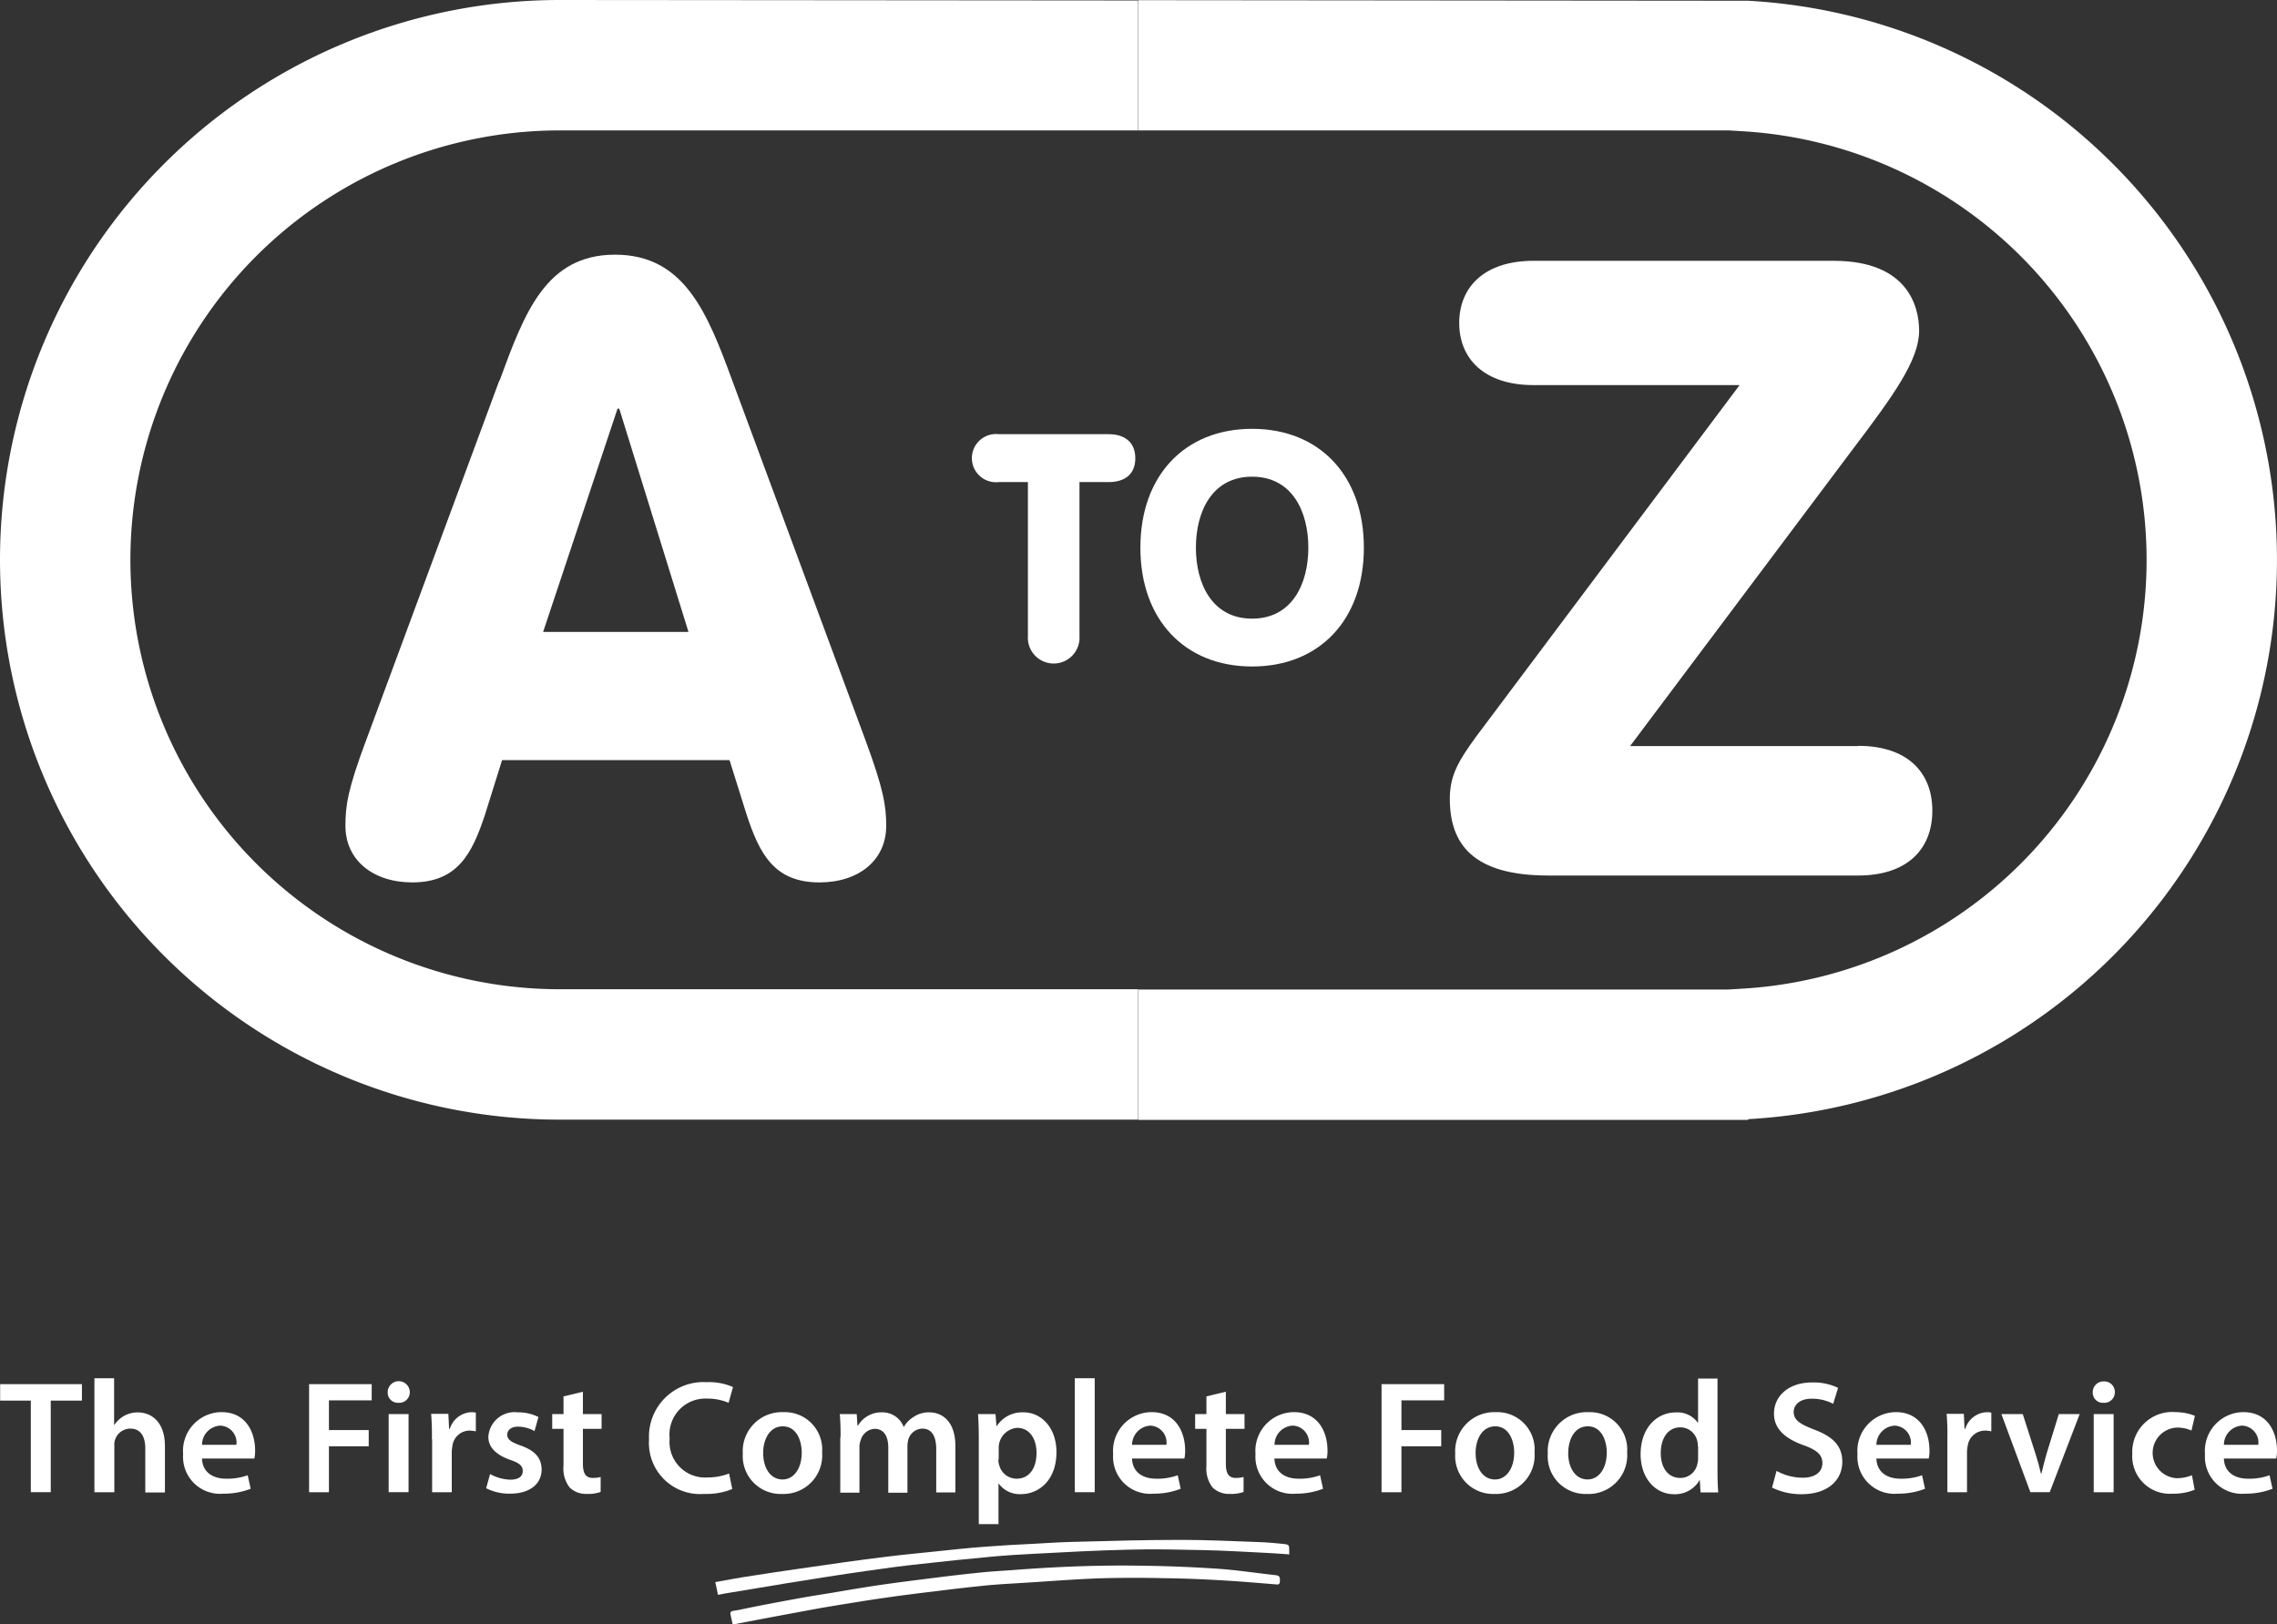
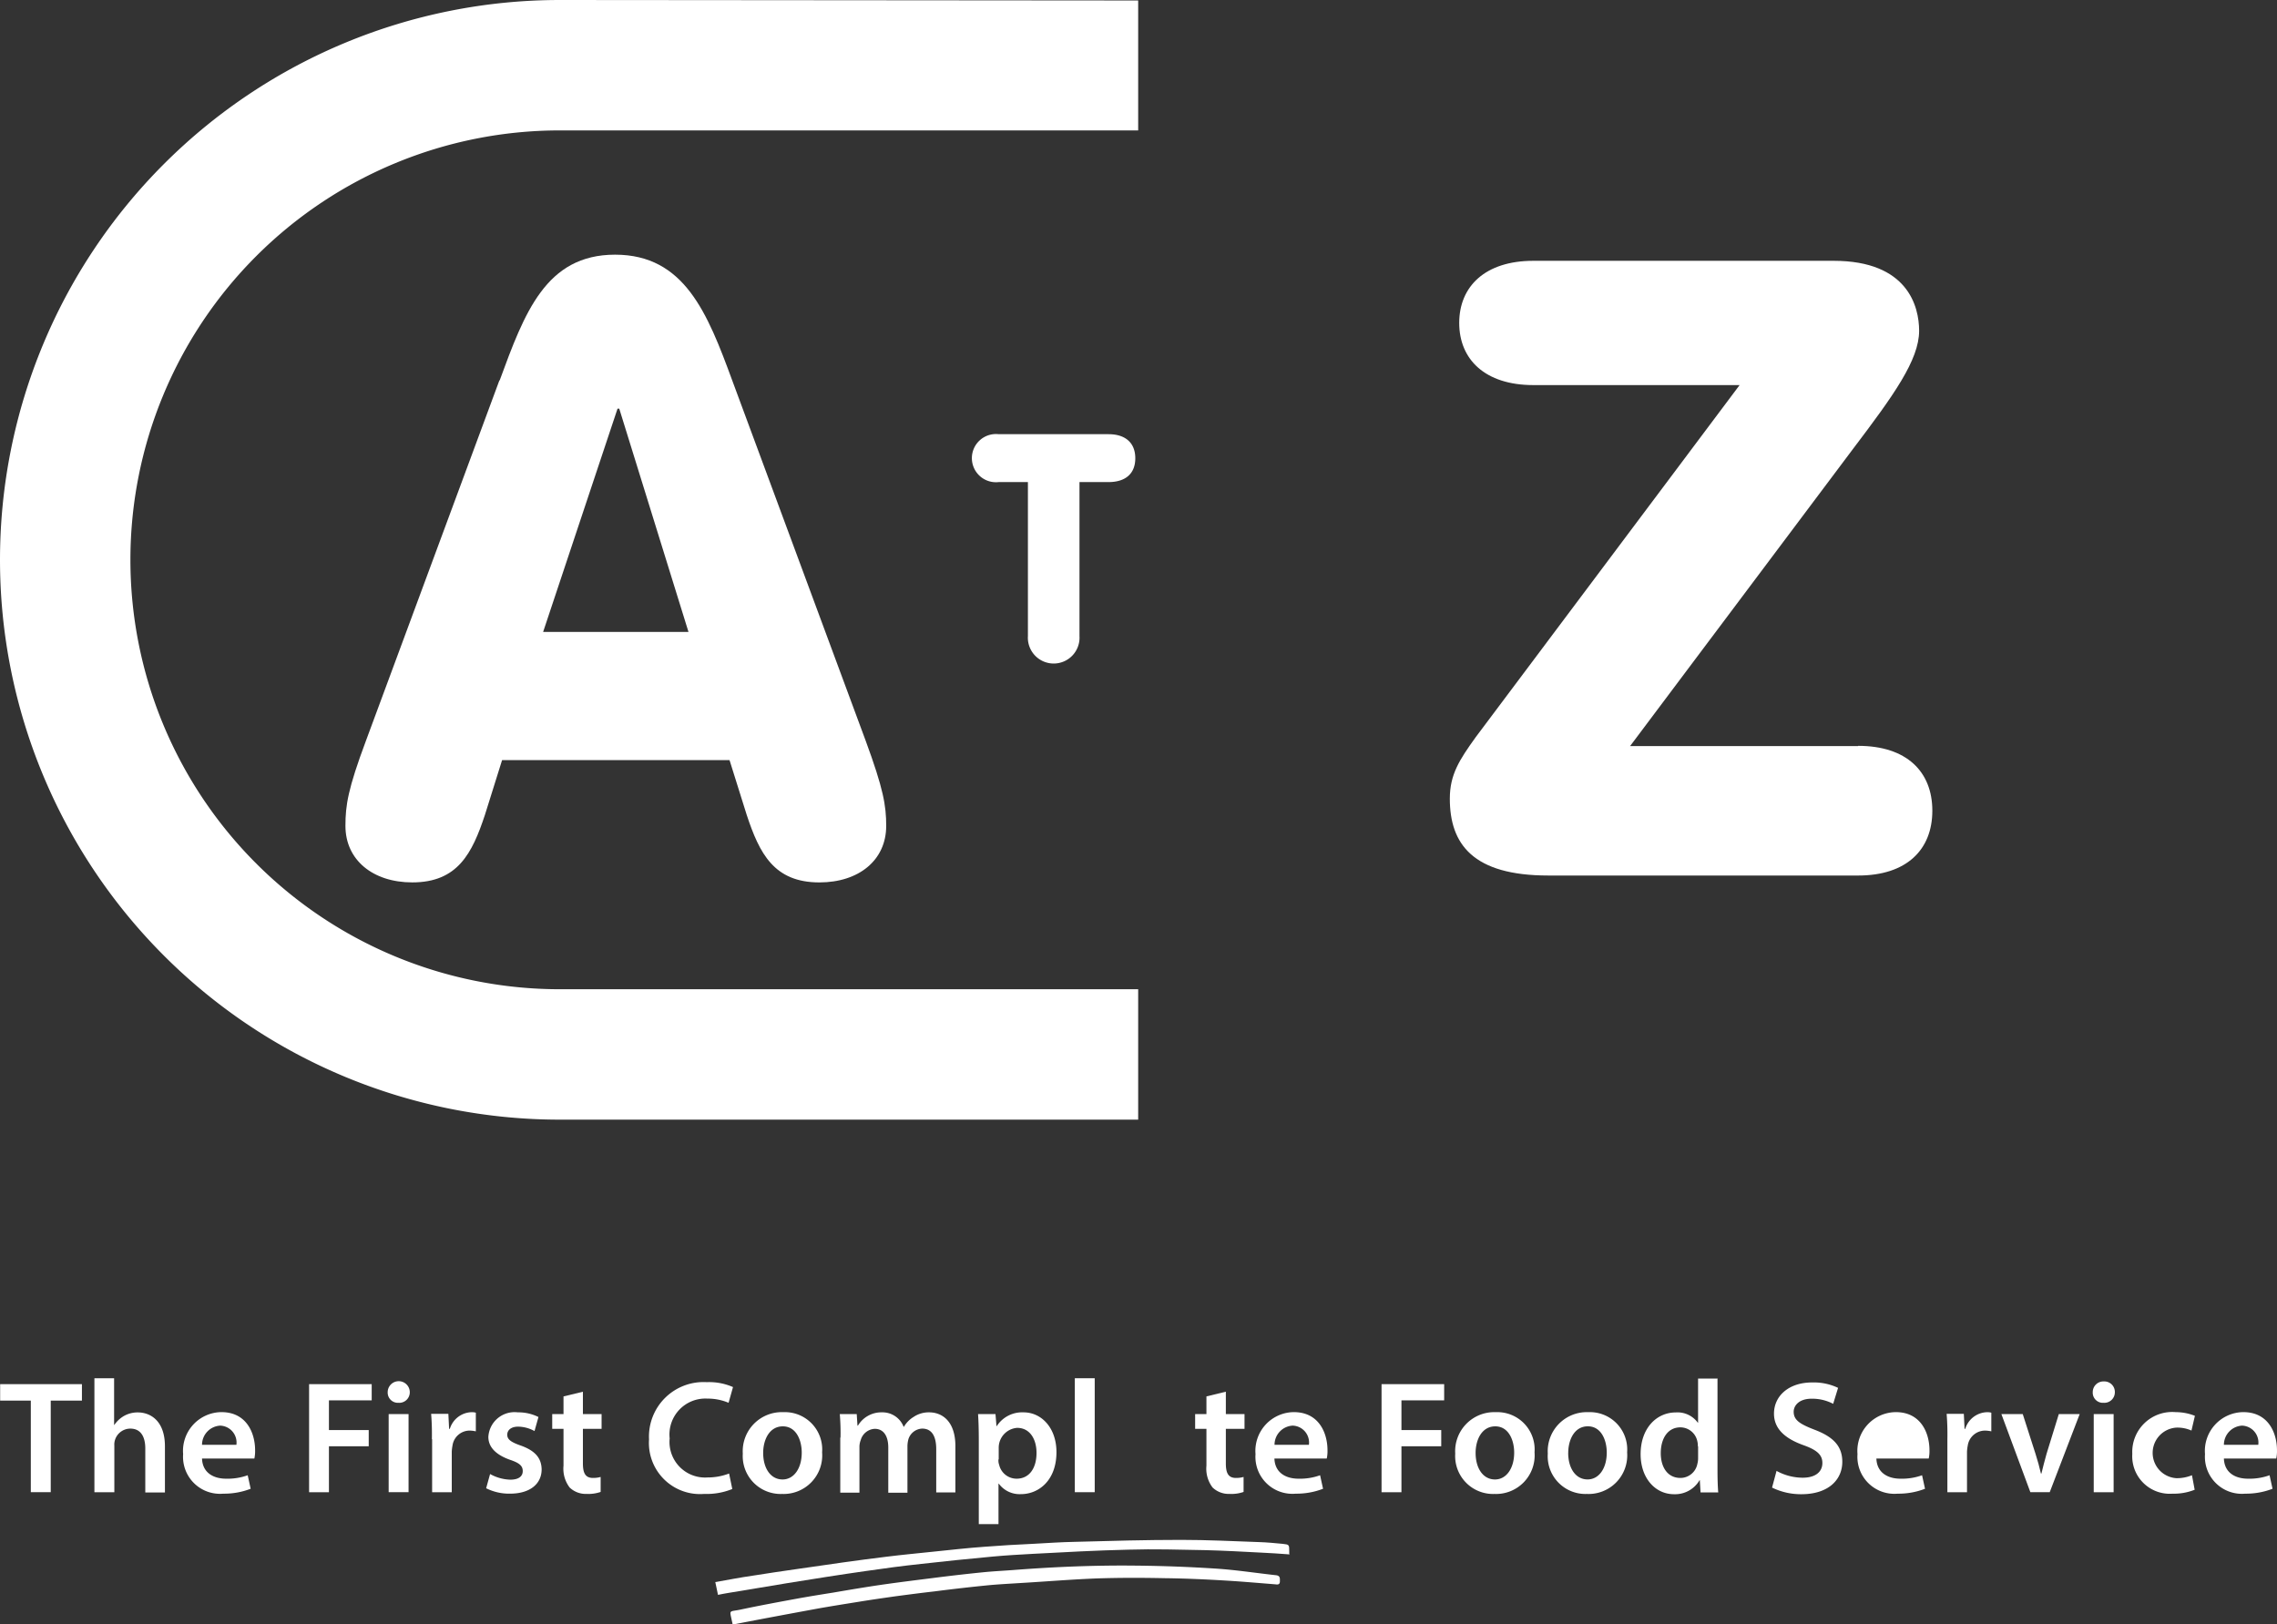
<svg xmlns="http://www.w3.org/2000/svg" width="178.204" height="127.121" viewBox="0 0 178.204 127.121">
  <rect x="0" y="0" width="178.204" height="127.121" fill="#333333" stroke="none" />
  <g id="atoz-logo" transform="translate(0.012)">
    <path id="Path_2744" data-name="Path 2744" d="M16.345,39.24a1.567,1.567,0,0,0-.038-.173c-.192-.942-.269-.73.673-.923,1.441-.308,2.9-.577,4.363-.846.942-.173,1.9-.327,2.864-.48,1.345-.231,2.71-.461,4.055-.653,1.23-.173,2.46-.327,3.69-.481,1.345-.173,2.672-.327,4.017-.461.769-.077,1.538-.115,2.326-.173,3.21-.25,6.419-.384,9.629-.346q3.114.029,6.227.231c1.576.1,3.152.346,4.728.519.346.038.308.25.308.481,0,.288-.211.25-.365.231-1.269-.1-2.518-.211-3.786-.288-1.634-.1-3.267-.173-4.9-.192-1.749-.038-3.517-.038-5.266.019-2.018.077-4.055.25-6.073.365-.884.058-1.768.1-2.652.192-1.345.135-2.672.288-4.017.461-1.019.115-2.037.25-3.056.384-.942.135-1.884.269-2.825.423-1.076.173-2.172.346-3.248.538-2.172.4-4.363.807-6.535,1.23a.538.538,0,0,1-.115-.019" transform="translate(40.968 87.823)" fill="#fff" fill-rule="evenodd" />
    <path id="Path_2745" data-name="Path 2745" d="M60.728,35.262c-.75-.058-1.461-.1-2.172-.135-1.441-.077-2.883-.154-4.324-.192-2.018-.038-4.036-.1-6.054-.038-2.5.058-4.978.192-7.477.327-1.038.058-2.076.115-3.114.211-1.884.173-3.748.365-5.631.577-1.441.154-2.883.346-4.324.557-2.037.288-4.075.615-6.112.942-1.538.25-3.075.519-4.632.769-.269.038-.538.1-.826.154-.077-.346-.135-.653-.211-1,1-.173,1.96-.365,2.921-.5,1.115-.173,2.21-.346,3.325-.5,1.249-.173,2.5-.365,3.748-.538,1.115-.154,2.249-.308,3.363-.442,1.23-.154,2.46-.269,3.709-.4,1.326-.135,2.652-.288,4-.384,1.269-.1,2.556-.173,3.825-.231,1.076-.058,2.172-.135,3.248-.154,2.768-.077,5.535-.154,8.322-.154,2.037,0,4.055.1,6.093.173.615.019,1.211.077,1.826.135.538.058.538.058.538.6V35.3" transform="translate(40.118 86.381)" fill="#fff" fill-rule="evenodd" />
    <path id="Path_2746" data-name="Path 2746" d="M2.4,31.964H0V30.677H6.4v1.288H3.959v7.169H2.4Z" transform="translate(0 77.646)" fill="#fff" />
    <path id="Path_2747" data-name="Path 2747" d="M2.085,30.546H3.641V34.2H3.66a2.287,2.287,0,0,1,.769-.711,2.159,2.159,0,0,1,1.057-.269c1.038,0,2.133.692,2.133,2.652v3.613H6.082v-3.44c0-.884-.327-1.557-1.172-1.557a1.259,1.259,0,0,0-1.192.865,1.171,1.171,0,0,0-.058.461v3.652H2.1v-8.92Z" transform="translate(5.277 77.316)" fill="#fff" />
    <path id="Path_2748" data-name="Path 2748" d="M5.535,34.93c.038,1.115.9,1.576,1.884,1.576a4.651,4.651,0,0,0,1.691-.269l.231,1.057a5.722,5.722,0,0,1-2.133.384,2.893,2.893,0,0,1-3.152-3.094,3.034,3.034,0,0,1,3-3.287c1.96,0,2.633,1.634,2.633,2.979a2.7,2.7,0,0,1-.058.653Zm2.691-1.076a1.325,1.325,0,0,0-1.269-1.5,1.505,1.505,0,0,0-1.422,1.5Z" transform="translate(10.264 79.217)" fill="#fff" />
    <path id="Path_2749" data-name="Path 2749" d="M6.847,30.677h4.9v1.269H8.4v2.326h3.114v1.269H8.4v3.594H6.847Z" transform="translate(17.331 77.646)" fill="#fff" />
    <path id="Path_2750" data-name="Path 2750" d="M10.319,31.463a.824.824,0,0,1-.884.826.8.8,0,0,1-.846-.826.865.865,0,0,1,1.73,0m-1.653,1.71h1.557v6.112H8.666Z" transform="translate(21.74 77.495)" fill="#fff" />
    <path id="Path_2751" data-name="Path 2751" d="M9.61,33.411a19.776,19.776,0,0,0-.058-1.98H10.9l.058,1.172h.058a1.835,1.835,0,0,1,1.669-1.3,1.123,1.123,0,0,1,.365.038V32.8a2.753,2.753,0,0,0-.442-.058,1.358,1.358,0,0,0-1.384,1.172,3.293,3.293,0,0,0-.058.481v3.171H9.629V33.411Z" transform="translate(24.178 79.217)" fill="#fff" />
    <path id="Path_2752" data-name="Path 2752" d="M11.079,36.127a3.46,3.46,0,0,0,1.576.442c.673,0,.98-.269.98-.673s-.25-.634-1-.884c-1.192-.423-1.691-1.057-1.691-1.787A2.054,2.054,0,0,1,13.251,31.3a3.514,3.514,0,0,1,1.614.365l-.308,1.1a2.716,2.716,0,0,0-1.288-.346c-.538,0-.846.269-.846.634s.288.577,1.057.846c1.115.4,1.614.961,1.634,1.864,0,1.1-.865,1.9-2.479,1.9a3.99,3.99,0,0,1-1.864-.423Z" transform="translate(27.264 79.231)" fill="#fff" />
    <path id="Path_2753" data-name="Path 2753" d="M14.638,30.845v1.749H16.1v1.153H14.638v2.71c0,.75.192,1.134.788,1.134a2.129,2.129,0,0,0,.6-.077v1.172a2.941,2.941,0,0,1-1.1.154,1.812,1.812,0,0,1-1.326-.5,2.428,2.428,0,0,1-.48-1.711V33.748h-.884V32.594h.884V31.211Z" transform="translate(30.97 78.073)" fill="#fff" />
    <path id="Path_2754" data-name="Path 2754" d="M20.9,38.994a5.288,5.288,0,0,1-2.191.384,4,4,0,0,1-4.324-4.267A4.266,4.266,0,0,1,18.9,30.633a4.638,4.638,0,0,1,2.057.384l-.346,1.23a4.186,4.186,0,0,0-1.653-.327A2.81,2.81,0,0,0,16,35.034a2.783,2.783,0,0,0,2.96,3.056,4.664,4.664,0,0,0,1.691-.308Z" transform="translate(36.398 77.536)" fill="#fff" />
    <path id="Path_2755" data-name="Path 2755" d="M22.668,34.449A3.021,3.021,0,0,1,19.535,37.7a2.966,2.966,0,0,1-3.075-3.152A3.058,3.058,0,0,1,19.631,31.3a2.921,2.921,0,0,1,3.037,3.133m-4.613.058c0,1.192.577,2.076,1.518,2.076.884,0,1.5-.865,1.5-2.1,0-.961-.423-2.057-1.48-2.057s-1.538,1.057-1.538,2.076" transform="translate(41.661 79.217)" fill="#fff" />
    <path id="Path_2756" data-name="Path 2756" d="M18.667,33.263a17.559,17.559,0,0,0-.058-1.826h1.326l.058.9h.038A2.129,2.129,0,0,1,21.915,31.3a1.77,1.77,0,0,1,1.691,1.134h.019a2.214,2.214,0,0,1,.75-.769A2.117,2.117,0,0,1,25.6,31.3c1.019,0,2.057.692,2.057,2.652v3.613h-1.5V34.186c0-1.019-.346-1.614-1.1-1.614a1.179,1.179,0,0,0-1.076.826,2.253,2.253,0,0,0-.077.519v3.671h-1.5V34.051c0-.865-.346-1.461-1.057-1.461a1.2,1.2,0,0,0-1.1.884,1.444,1.444,0,0,0-.1.5v3.613h-1.5v-4.3Z" transform="translate(47.103 79.231)" fill="#fff" />
    <path id="Path_2757" data-name="Path 2757" d="M21.732,33.475c0-.807-.019-1.461-.058-2.037h1.365l.077.942h.019a2.369,2.369,0,0,1,2.1-1.08c1.4,0,2.575,1.211,2.575,3.114,0,2.21-1.384,3.287-2.787,3.287a2.021,2.021,0,0,1-1.73-.826h-.019v3.171H21.732Zm1.538,1.518a1.027,1.027,0,0,0,.058.423,1.4,1.4,0,0,0,1.365,1.076c.98,0,1.557-.807,1.557-2.018,0-1.076-.519-1.96-1.518-1.96a1.56,1.56,0,0,0-1.441,1.518v.942Z" transform="translate(54.859 79.231)" fill="#fff" />
    <rect id="Rectangle_392" data-name="Rectangle 392" width="1.557" height="8.918" transform="translate(84.106 107.862)" fill="#fff" />
-     <path id="Path_2758" data-name="Path 2758" d="M26.148,34.93c.038,1.115.9,1.576,1.884,1.576a4.651,4.651,0,0,0,1.691-.269l.231,1.057a5.722,5.722,0,0,1-2.133.384,2.893,2.893,0,0,1-3.152-3.094,3.034,3.034,0,0,1,3-3.287c1.96,0,2.633,1.634,2.633,2.979a2.7,2.7,0,0,1-.058.653Zm2.691-1.076a1.325,1.325,0,0,0-1.269-1.5,1.52,1.52,0,0,0-1.422,1.5Z" transform="translate(62.437 79.217)" fill="#fff" />
    <path id="Path_2759" data-name="Path 2759" d="M28.888,30.845v1.749h1.461v1.153H28.888v2.71c0,.75.192,1.134.788,1.134a2.13,2.13,0,0,0,.6-.077v1.172a2.871,2.871,0,0,1-1.1.154,1.812,1.812,0,0,1-1.326-.5,2.428,2.428,0,0,1-.481-1.711V33.748h-.884V32.594h.884V31.211l1.5-.365Z" transform="translate(67.038 78.073)" fill="#fff" />
    <path id="Path_2760" data-name="Path 2760" d="M29.3,34.93c.038,1.115.9,1.576,1.884,1.576a4.651,4.651,0,0,0,1.691-.269l.231,1.057a5.722,5.722,0,0,1-2.133.384,2.893,2.893,0,0,1-3.152-3.094,3.034,3.034,0,0,1,3-3.287c1.96,0,2.633,1.634,2.633,2.979a2.7,2.7,0,0,1-.058.653ZM32,33.853a1.325,1.325,0,0,0-1.269-1.5,1.5,1.5,0,0,0-1.422,1.5Z" transform="translate(70.427 79.217)" fill="#fff" />
    <path id="Path_2761" data-name="Path 2761" d="M30.617,30.677h4.9v1.269H32.174v2.326h3.114v1.269H32.174v3.594H30.617Z" transform="translate(77.495 77.646)" fill="#fff" />
    <path id="Path_2762" data-name="Path 2762" d="M38.458,34.449A3.021,3.021,0,0,1,35.325,37.7a2.966,2.966,0,0,1-3.075-3.152A3.058,3.058,0,0,1,35.421,31.3a2.921,2.921,0,0,1,3.037,3.133m-4.613.058c0,1.192.577,2.076,1.518,2.076.884,0,1.5-.865,1.5-2.1,0-.961-.423-2.057-1.48-2.057s-1.538,1.057-1.538,2.076" transform="translate(81.628 79.217)" fill="#fff" />
    <path id="Path_2763" data-name="Path 2763" d="M40.51,34.449A3.025,3.025,0,0,1,37.358,37.7,2.952,2.952,0,0,1,34.3,34.545,3.058,3.058,0,0,1,37.473,31.3a2.921,2.921,0,0,1,3.037,3.13m-4.613.058c0,1.192.577,2.076,1.518,2.076.884,0,1.5-.865,1.5-2.1,0-.961-.423-2.057-1.48-2.057S35.9,33.469,35.9,34.488" transform="translate(86.822 79.217)" fill="#fff" />
    <path id="Path_2764" data-name="Path 2764" d="M42.375,30.546v7.207c0,.634.019,1.307.058,1.73H41.049l-.058-.961h-.019a2.217,2.217,0,0,1-2,1.1c-1.461,0-2.614-1.249-2.614-3.133,0-2.057,1.269-3.267,2.748-3.267a1.956,1.956,0,0,1,1.73.807h.019v-3.46h1.538Zm-1.538,5.343a1.507,1.507,0,0,0-.038-.4,1.363,1.363,0,0,0-1.326-1.1c-1,0-1.538.884-1.538,2.018s.557,1.941,1.538,1.941a1.35,1.35,0,0,0,1.326-1.1,1.682,1.682,0,0,0,.058-.461V35.87Z" transform="translate(92.029 77.316)" fill="#fff" />
    <path id="Path_2765" data-name="Path 2765" d="M39.617,37.558a4.263,4.263,0,0,0,2.057.538c1,0,1.538-.461,1.538-1.153,0-.634-.423-1.019-1.5-1.4-1.384-.5-2.287-1.249-2.287-2.46,0-1.384,1.153-2.441,2.979-2.441a4.421,4.421,0,0,1,2.037.423l-.384,1.249a3.536,3.536,0,0,0-1.691-.4c-.98,0-1.4.538-1.4,1.019,0,.653.481.961,1.614,1.4,1.48.557,2.191,1.288,2.191,2.518,0,1.365-1.038,2.537-3.21,2.537a5.153,5.153,0,0,1-2.287-.519l.346-1.288Z" transform="translate(99.4 77.55)" fill="#fff" />
-     <path id="Path_2766" data-name="Path 2766" d="M42.645,34.93c.038,1.115.9,1.576,1.884,1.576a4.651,4.651,0,0,0,1.691-.269l.231,1.057a5.723,5.723,0,0,1-2.133.384,2.893,2.893,0,0,1-3.152-3.094,3.034,3.034,0,0,1,3-3.287c1.96,0,2.633,1.634,2.633,2.979a2.7,2.7,0,0,1-.058.653h-4.1Zm2.691-1.076a1.325,1.325,0,0,0-1.269-1.5,1.52,1.52,0,0,0-1.422,1.5Z" transform="translate(104.194 79.217)" fill="#fff" />
+     <path id="Path_2766" data-name="Path 2766" d="M42.645,34.93c.038,1.115.9,1.576,1.884,1.576a4.651,4.651,0,0,0,1.691-.269l.231,1.057a5.723,5.723,0,0,1-2.133.384,2.893,2.893,0,0,1-3.152-3.094,3.034,3.034,0,0,1,3-3.287c1.96,0,2.633,1.634,2.633,2.979a2.7,2.7,0,0,1-.058.653h-4.1Zm2.691-1.076Z" transform="translate(104.194 79.217)" fill="#fff" />
    <path id="Path_2767" data-name="Path 2767" d="M43.2,33.411a19.787,19.787,0,0,0-.058-1.98h1.345l.058,1.172H44.6a1.835,1.835,0,0,1,1.674-1.3,1.123,1.123,0,0,1,.365.038V32.8a2.732,2.732,0,0,0-.461-.058,1.372,1.372,0,0,0-1.384,1.172,3.291,3.291,0,0,0-.058.481v3.171H43.2Z" transform="translate(109.195 79.217)" fill="#fff" />
    <path id="Path_2768" data-name="Path 2768" d="M46.027,31.341l1,3.114c.173.538.307,1.038.423,1.538h.038c.115-.5.25-.98.4-1.538l.961-3.114h1.634l-2.345,6.112H46.623l-2.268-6.112Z" transform="translate(112.267 79.327)" fill="#fff" />
    <path id="Path_2769" data-name="Path 2769" d="M48.11,31.463a.824.824,0,0,1-.884.826.792.792,0,0,1-.846-.826.834.834,0,0,1,.865-.846.823.823,0,0,1,.865.846m-1.653,1.711h1.557v6.112H46.457Z" transform="translate(117.392 77.495)" fill="#fff" />
    <path id="Path_2770" data-name="Path 2770" d="M52.138,37.371a4.407,4.407,0,0,1-1.73.308,2.936,2.936,0,0,1-3.152-3.114,3.125,3.125,0,0,1,3.4-3.267,4.074,4.074,0,0,1,1.5.288l-.269,1.153a2.708,2.708,0,0,0-1.172-.231,1.983,1.983,0,0,0,0,3.959,3.138,3.138,0,0,0,1.211-.231l.211,1.134Z" transform="translate(119.611 79.217)" fill="#fff" />
    <path id="Path_2771" data-name="Path 2771" d="M50.347,34.93c.038,1.115.9,1.576,1.884,1.576a4.651,4.651,0,0,0,1.691-.269l.231,1.057a5.722,5.722,0,0,1-2.133.384,2.893,2.893,0,0,1-3.152-3.094,3.034,3.034,0,0,1,3-3.287c1.96,0,2.633,1.634,2.633,2.979a2.7,2.7,0,0,1-.058.653h-4.1Zm2.691-1.076a1.325,1.325,0,0,0-1.269-1.5,1.505,1.505,0,0,0-1.422,1.5Z" transform="translate(123.689 79.217)" fill="#fff" />
    <path id="Path_2772" data-name="Path 2772" d="M19.723,15.485c1.941-5.285,3.613-9.841,9.033-9.841s7.227,4.555,9.168,9.841L48.36,43.661c1.4,3.806,1.614,5.093,1.614,6.689,0,2.672-2.133,4.421-5.228,4.421-3.556,0-4.69-2.268-5.689-5.285L37.713,45.2h-17.8L18.57,49.485c-1,3.018-2.133,5.285-5.689,5.285-3.075,0-5.228-1.749-5.228-4.421,0-1.614.192-2.883,1.614-6.689L19.7,15.485Zm9.36,2.21h-.135L23.125,35.166H34.5Z" transform="translate(19.37 14.287)" fill="#fff" />
    <path id="Path_2773" data-name="Path 2773" d="M64.093,43.74c3.786,0,5.8,2.018,5.8,5.074s-2.018,5.074-5.8,5.074H39.837c-5.881,0-7.707-2.441-7.707-6.016,0-1.884.75-3.037,2.018-4.8L54.809,15.506H38.665c-3.786,0-5.8-2.018-5.8-4.863s2.018-4.863,5.8-4.863H62.171c5.8,0,6.688,3.575,6.688,5.478,0,2.287-2.018,5.074-5.132,9.187L46.237,43.759H64.073Z" transform="translate(81.325 14.631)" fill="#fff" />
    <path id="Path_2774" data-name="Path 2774" d="M25.9,13.371H23.633a1.886,1.886,0,1,1,0-3.748h8.591c1.345,0,2.1.692,2.1,1.884s-.75,1.864-2.1,1.864H29.956V25.422a2.022,2.022,0,1,1-4.036,0V13.371Z" transform="translate(54.515 24.357)" fill="#fff" />
-     <path id="Path_2775" data-name="Path 2775" d="M42.762,18.806c0,5.651-3.479,9.3-8.745,9.3s-8.745-3.652-8.745-9.3,3.479-9.3,8.745-9.3,8.745,3.652,8.745,9.3m-13.146,0c0,2.825,1.269,5.555,4.4,5.555s4.4-2.729,4.4-5.555-1.269-5.555-4.4-5.555-4.4,2.729-4.4,5.555" transform="translate(63.966 24.054)" fill="#fff" />
-     <path id="Path_2776" data-name="Path 2776" d="M72.951.044,25.228,0V10.192h46.2l.961.058a33.61,33.61,0,0,1,0,67.116l-.961.058h-46.2V87.629H72.951v-.058a43.832,43.832,0,0,0,0-87.527" transform="translate(63.856 0.014)" fill="#fff" />
    <path id="Path_2777" data-name="Path 2777" d="M43.8,77.418a33.606,33.606,0,0,1,0-67.212H89.065V.038L43.8,0a43.812,43.812,0,1,0,0,87.624H89.065V77.418Z" fill="#fff" />
  </g>
</svg>